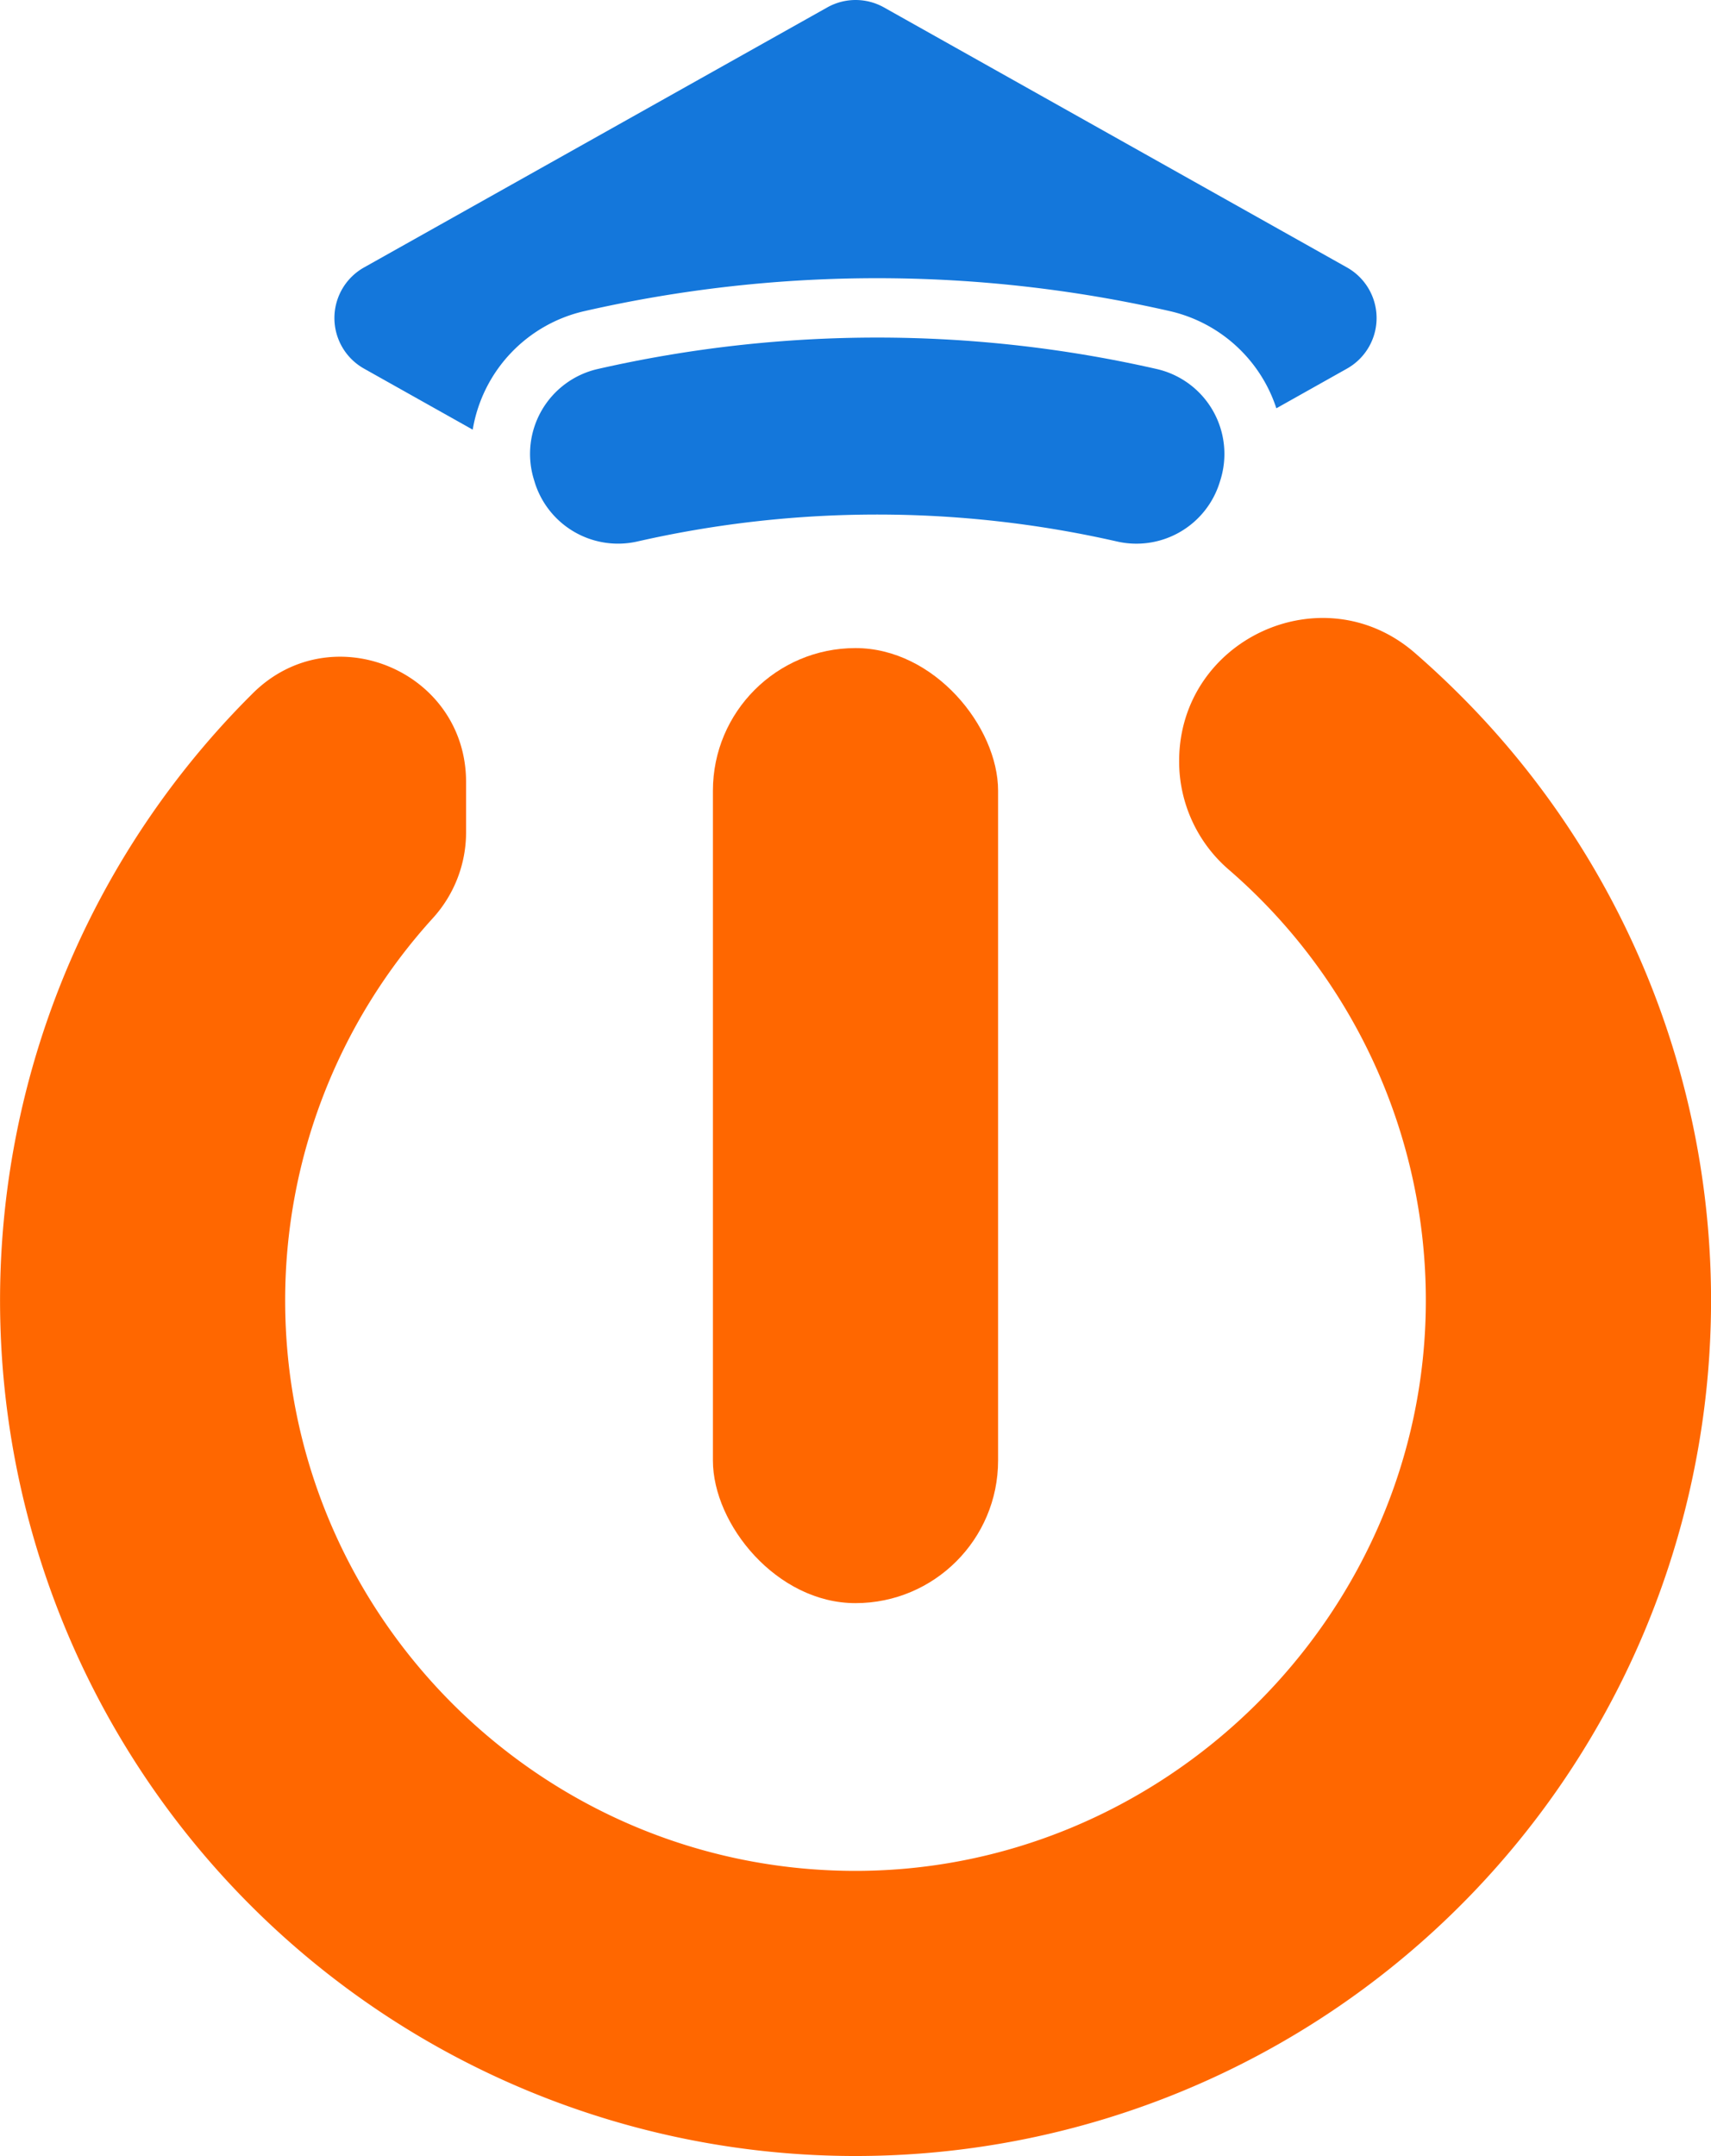
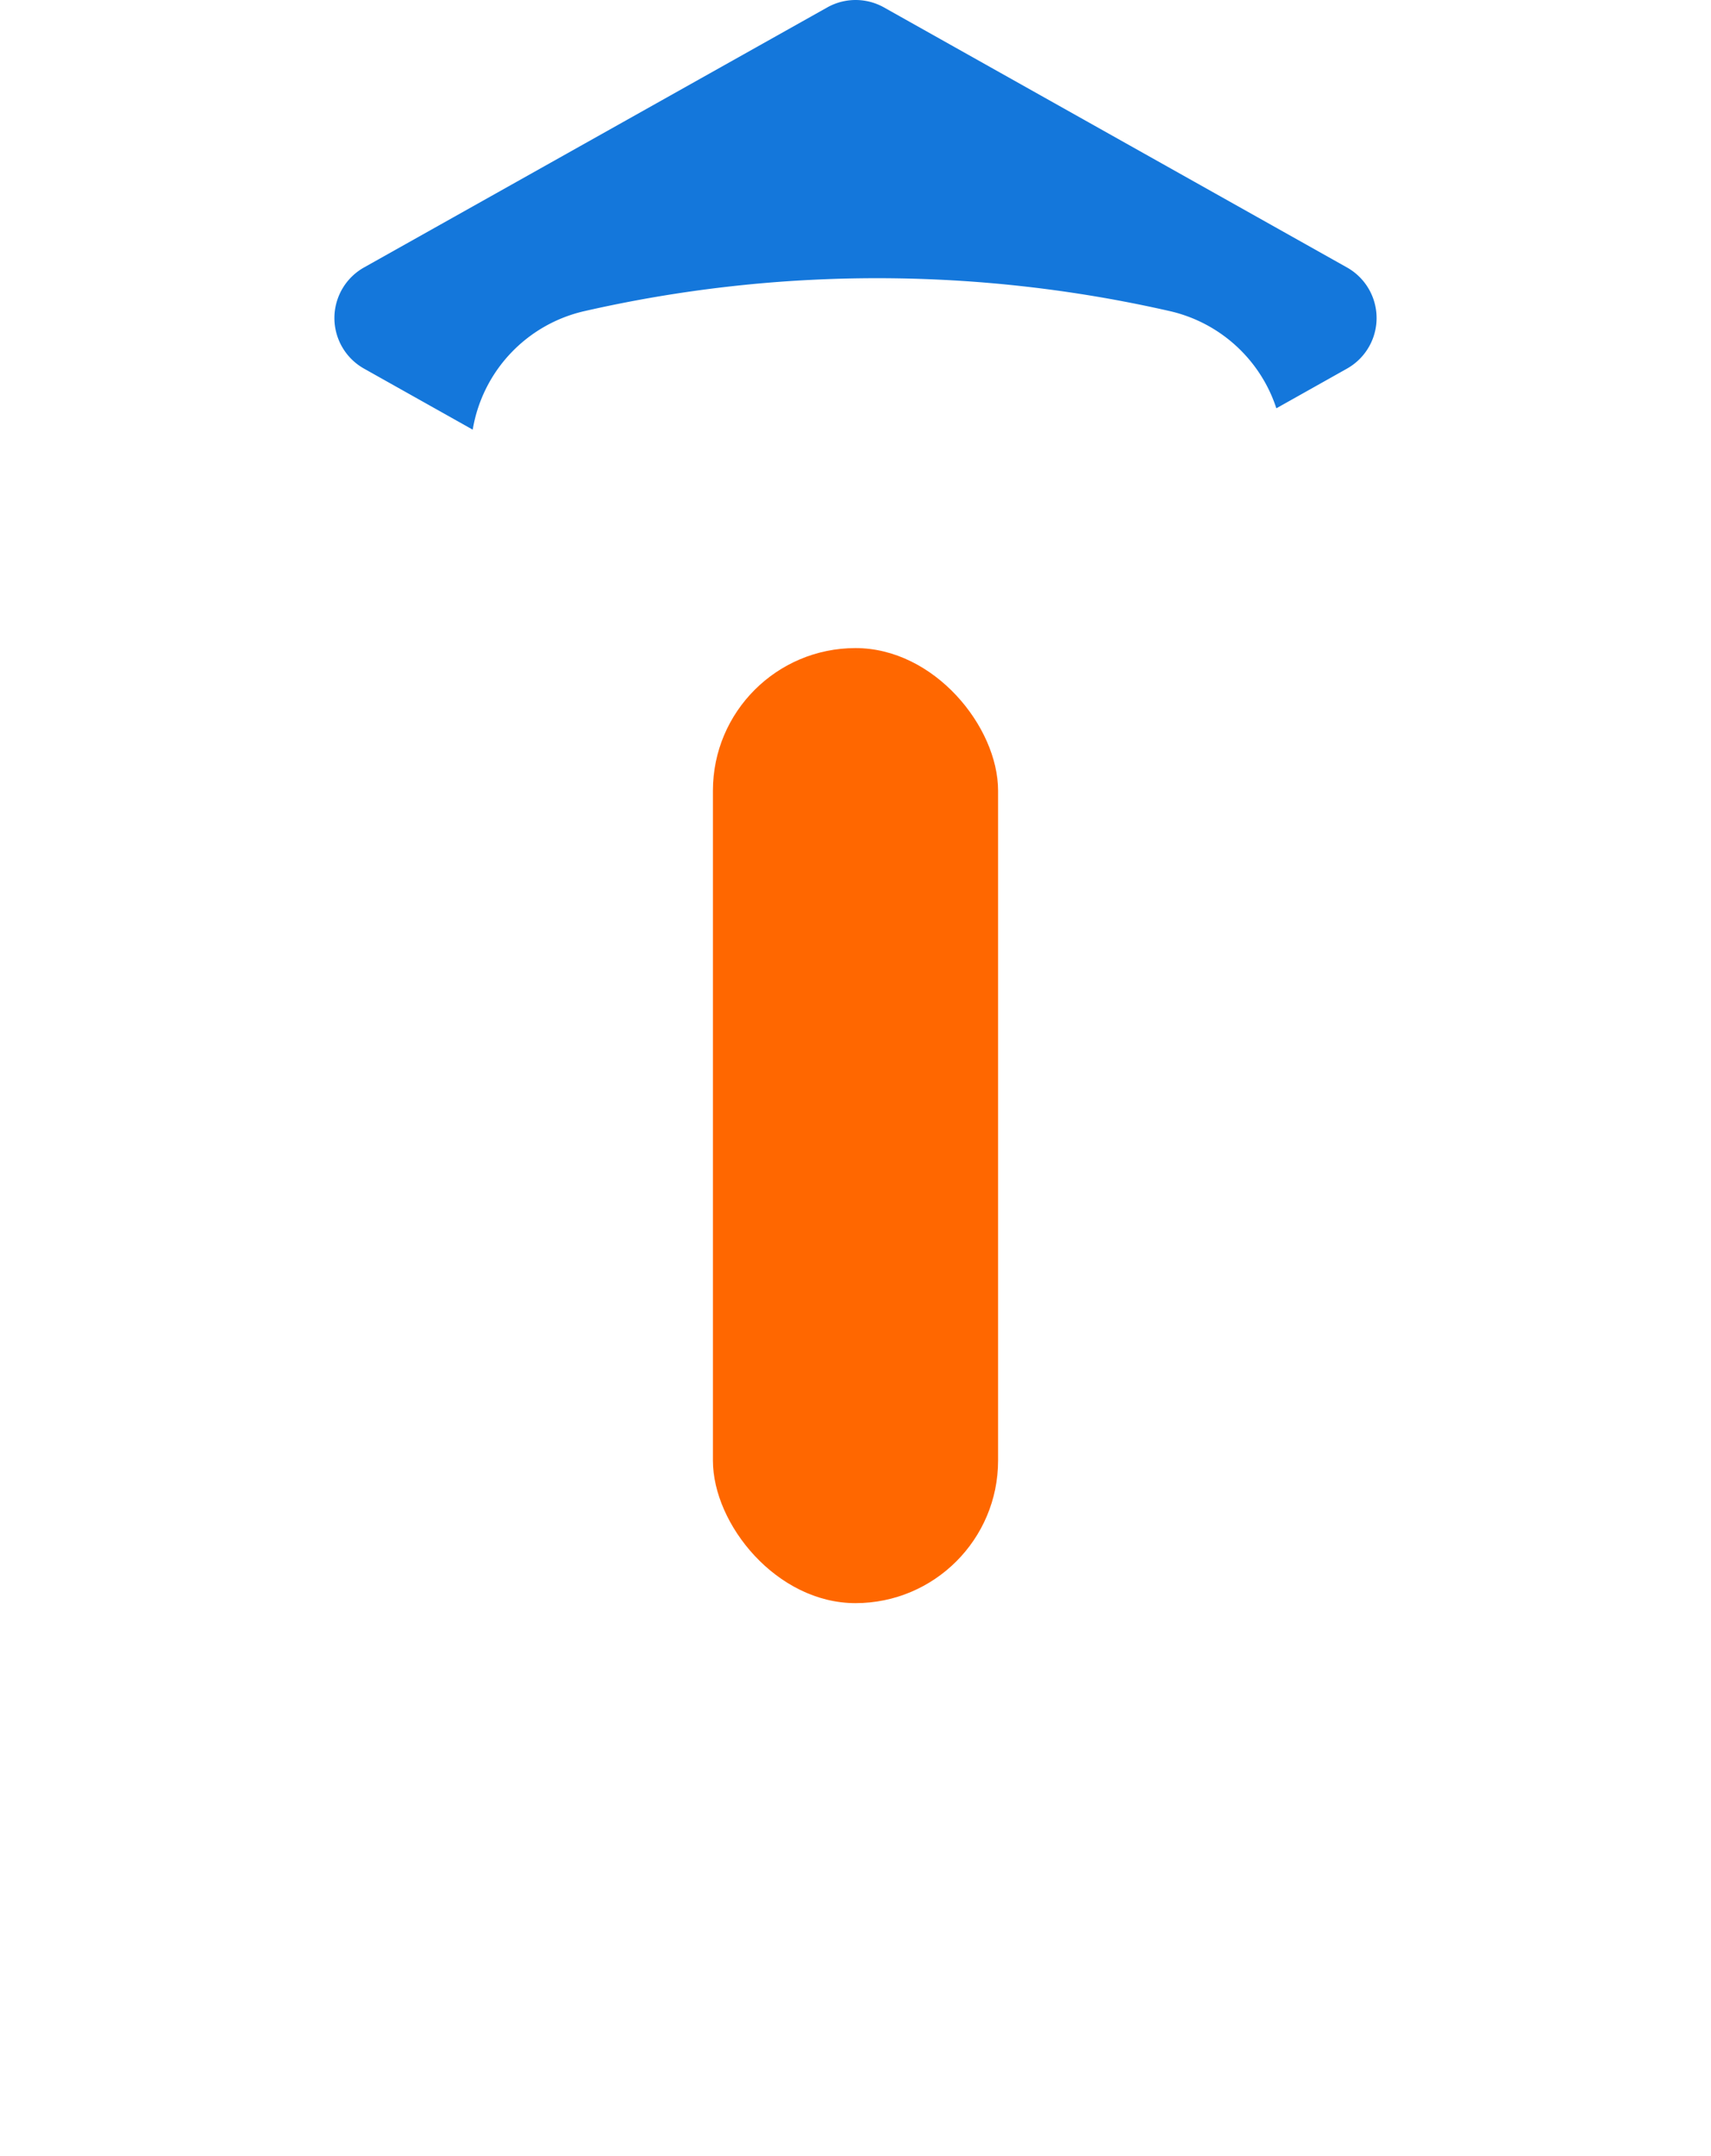
<svg xmlns="http://www.w3.org/2000/svg" viewBox="0 0 600 756.03">
  <defs>
    <style>.cls-1{fill:#ff6700;}.cls-2{fill:#1477db;}</style>
  </defs>
  <g id="Camada_2" data-name="Camada 2">
    <g id="Camada_1-2" data-name="Camada 1">
-       <path class="cls-1" d="M430.78,304.84A199.58,199.58,0,0,1,500,456.28c-.14,110.58-92.51,201.4-203.07,199.72C188.06,654.36,100,565.28,100,456A199.18,199.18,0,0,1,151.74,322a44.74,44.74,0,0,0,11.7-30V274.24c0-39-47.09-58.62-74.77-31.15l-1.49,1.49a300,300,0,1,0,425-.68q-7.81-7.82-16.08-15c-32.32-28-82.61-4.71-82.61,38h0A50.09,50.09,0,0,0,430.78,304.84Z" />
      <rect class="cls-1" x="250" y="227.25" width="100" height="334.89" rx="50" />
      <path class="cls-2" d="M472.34,93.78,310,2.61a20.31,20.31,0,0,0-19.92,0L127.66,93.78a20.34,20.34,0,0,0,0,35.48l38.11,21.4a51.26,51.26,0,0,1,39.11-41.55,462.07,462.07,0,0,1,205.42,0,51.37,51.37,0,0,1,32.93,24.32,50.76,50.76,0,0,1,4.35,9.74l24.76-13.91A20.34,20.34,0,0,0,472.34,93.78Z" />
-       <path class="cls-2" d="M391.6,189.85a379,379,0,0,0-168,0,30.59,30.59,0,0,1-36.09-20.75l-.27-.9a30.54,30.54,0,0,1,22.29-38.79,441.19,441.19,0,0,1,196.16,0A30.55,30.55,0,0,1,428,168.2l-.28.9A30.58,30.58,0,0,1,391.6,189.85Z" />
    </g>
  </g>
</svg>